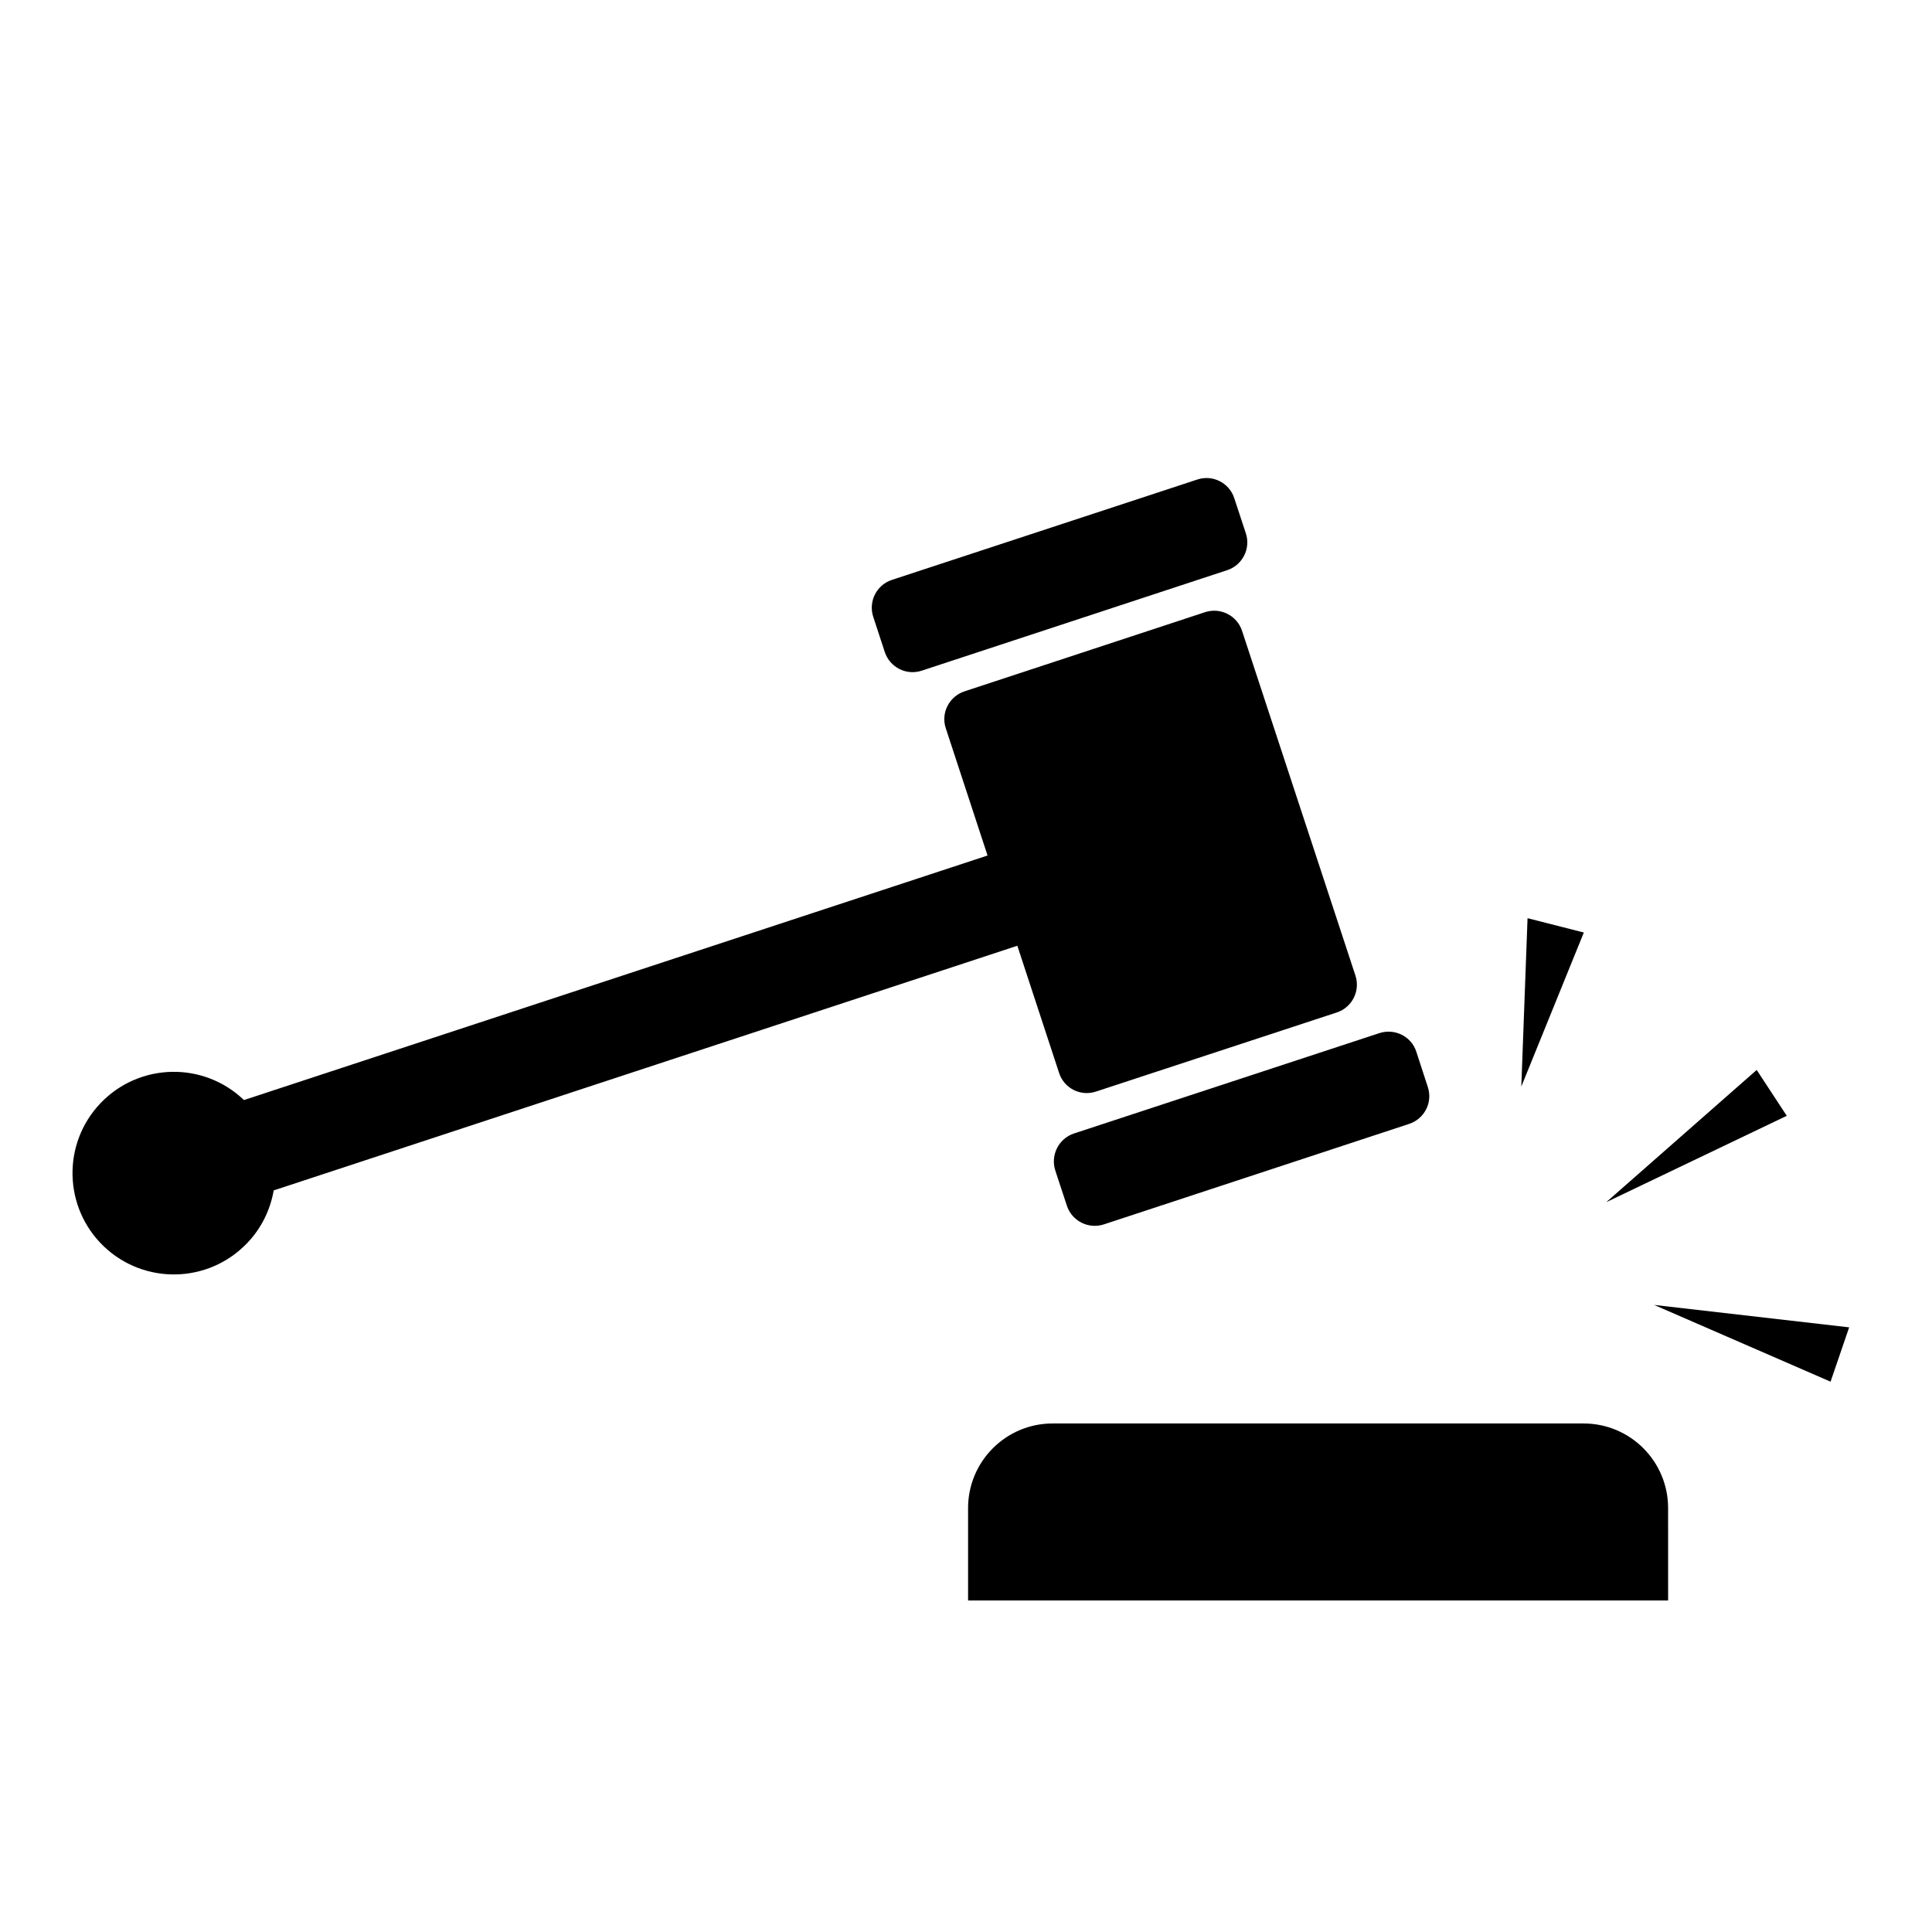
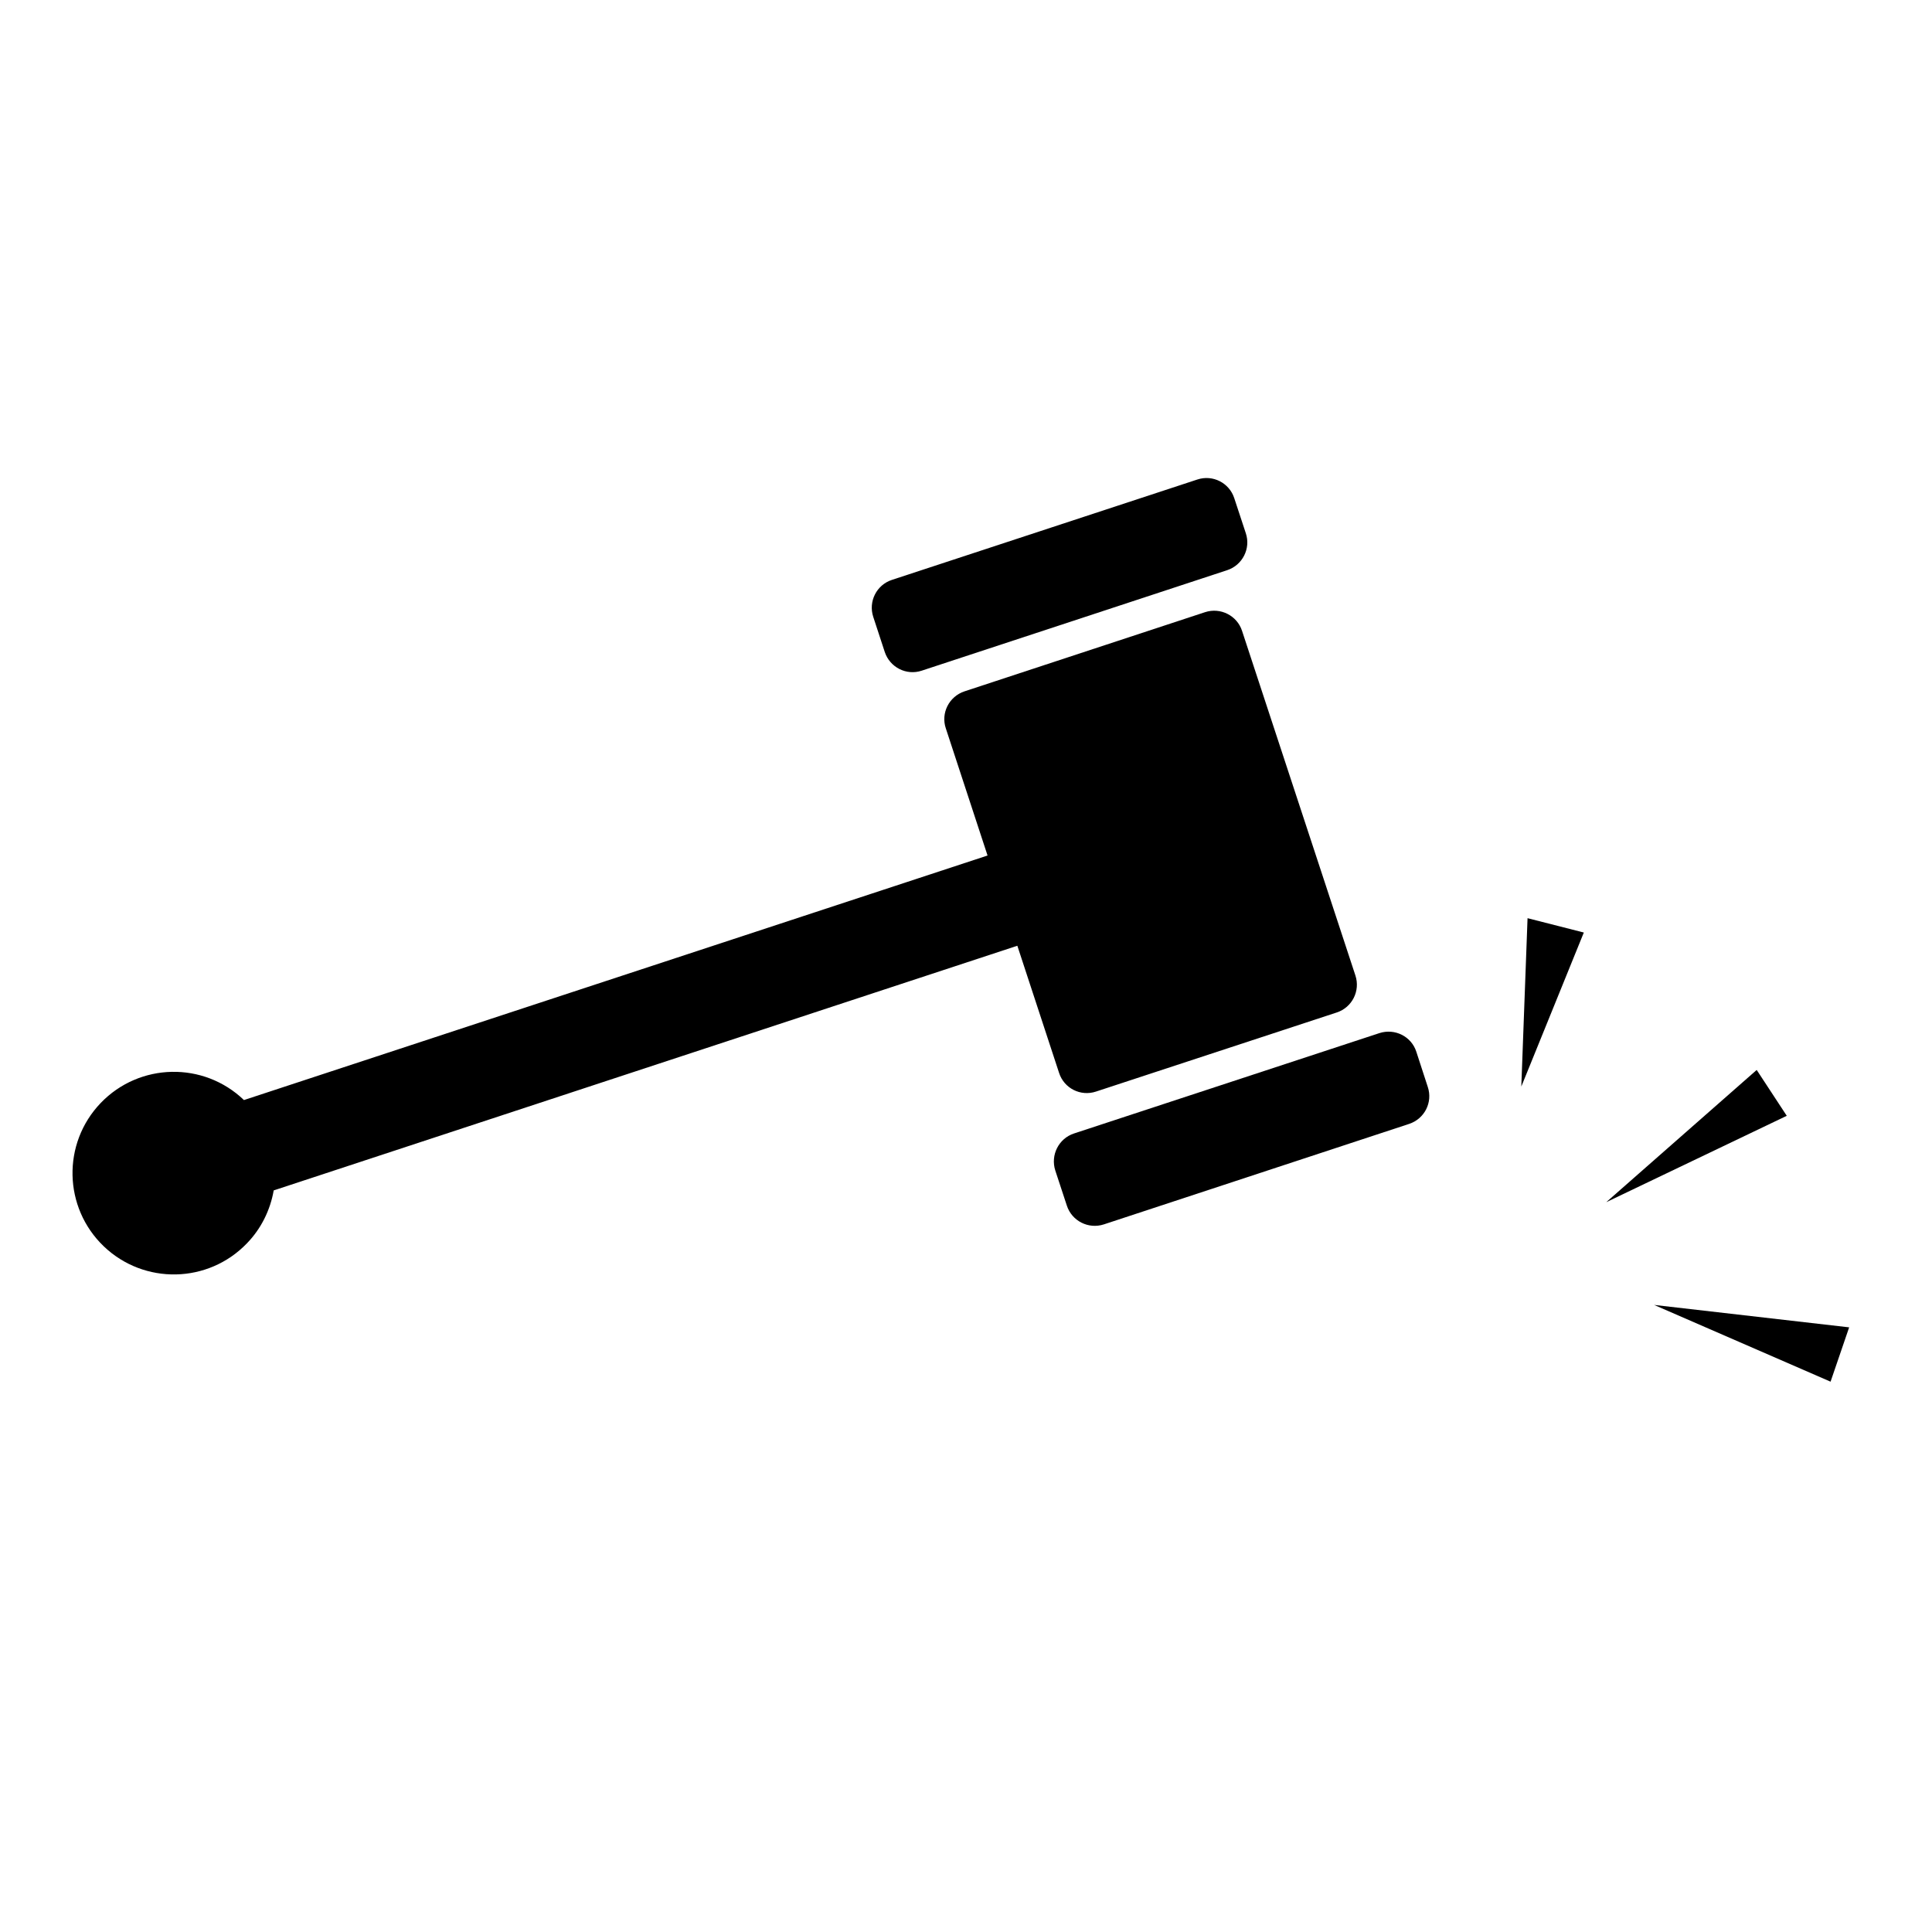
<svg xmlns="http://www.w3.org/2000/svg" fill="#000000" width="800px" height="800px" version="1.1" viewBox="144 144 512 512">
  <g>
-     <path d="m586.07 568.14h-185.52v-24.488c0-12.363 10.031-22.418 22.398-22.418h140.72c12.383 0 22.395 10.055 22.395 22.418l0.004 24.488z" />
    <path d="m380.36 297.68 80.945-26.602c4.07-1.355 8.457 0.867 9.785 4.934l3.066 9.305c1.359 4.066-0.898 8.457-4.934 9.785l-80.957 26.633c-4.09 1.359-8.43-0.898-9.789-4.938l-3.059-9.332c-1.328-4.062 0.871-8.453 4.941-9.785z" />
    <path d="m208.64 435.53 197.07-64.809-11.062-33.711c-1.359-4.039 0.867-8.434 4.938-9.789l63.781-20.992c4.07-1.328 8.469 0.902 9.785 4.941l30.047 91.348c1.336 4.07-0.855 8.445-4.926 9.793l-63.816 20.965c-4.07 1.355-8.457-0.84-9.785-4.934l-11.066-33.707-197.07 64.836c-0.922 5.266-3.359 10.172-7.074 14-10.277 10.711-27.258 11.059-37.969 0.812-10.711-10.277-11.07-27.258-0.816-37.969 10.277-10.707 27.281-11.062 37.973-0.785z" />
    <path d="m436.52 468.48 80.922-26.637c4.09-1.359 6.293-5.723 4.938-9.789l-3.039-9.332c-1.305-4.07-5.703-6.262-9.793-4.934l-80.945 26.602c-4.039 1.336-6.258 5.727-4.934 9.824l3.062 9.297c1.328 4.066 5.719 6.293 9.789 4.969z" />
    <path d="m617.51 439.7-7.969-12.152-39.871 35.043 47.84-22.891" />
    <path d="m563.73 391.13-14.914-3.801-1.652 44.613 16.566-40.812" />
    <path d="m582.36 489.82 51.684 5.941-4.926 14.398-46.758-20.34" />
  </g>
</svg>